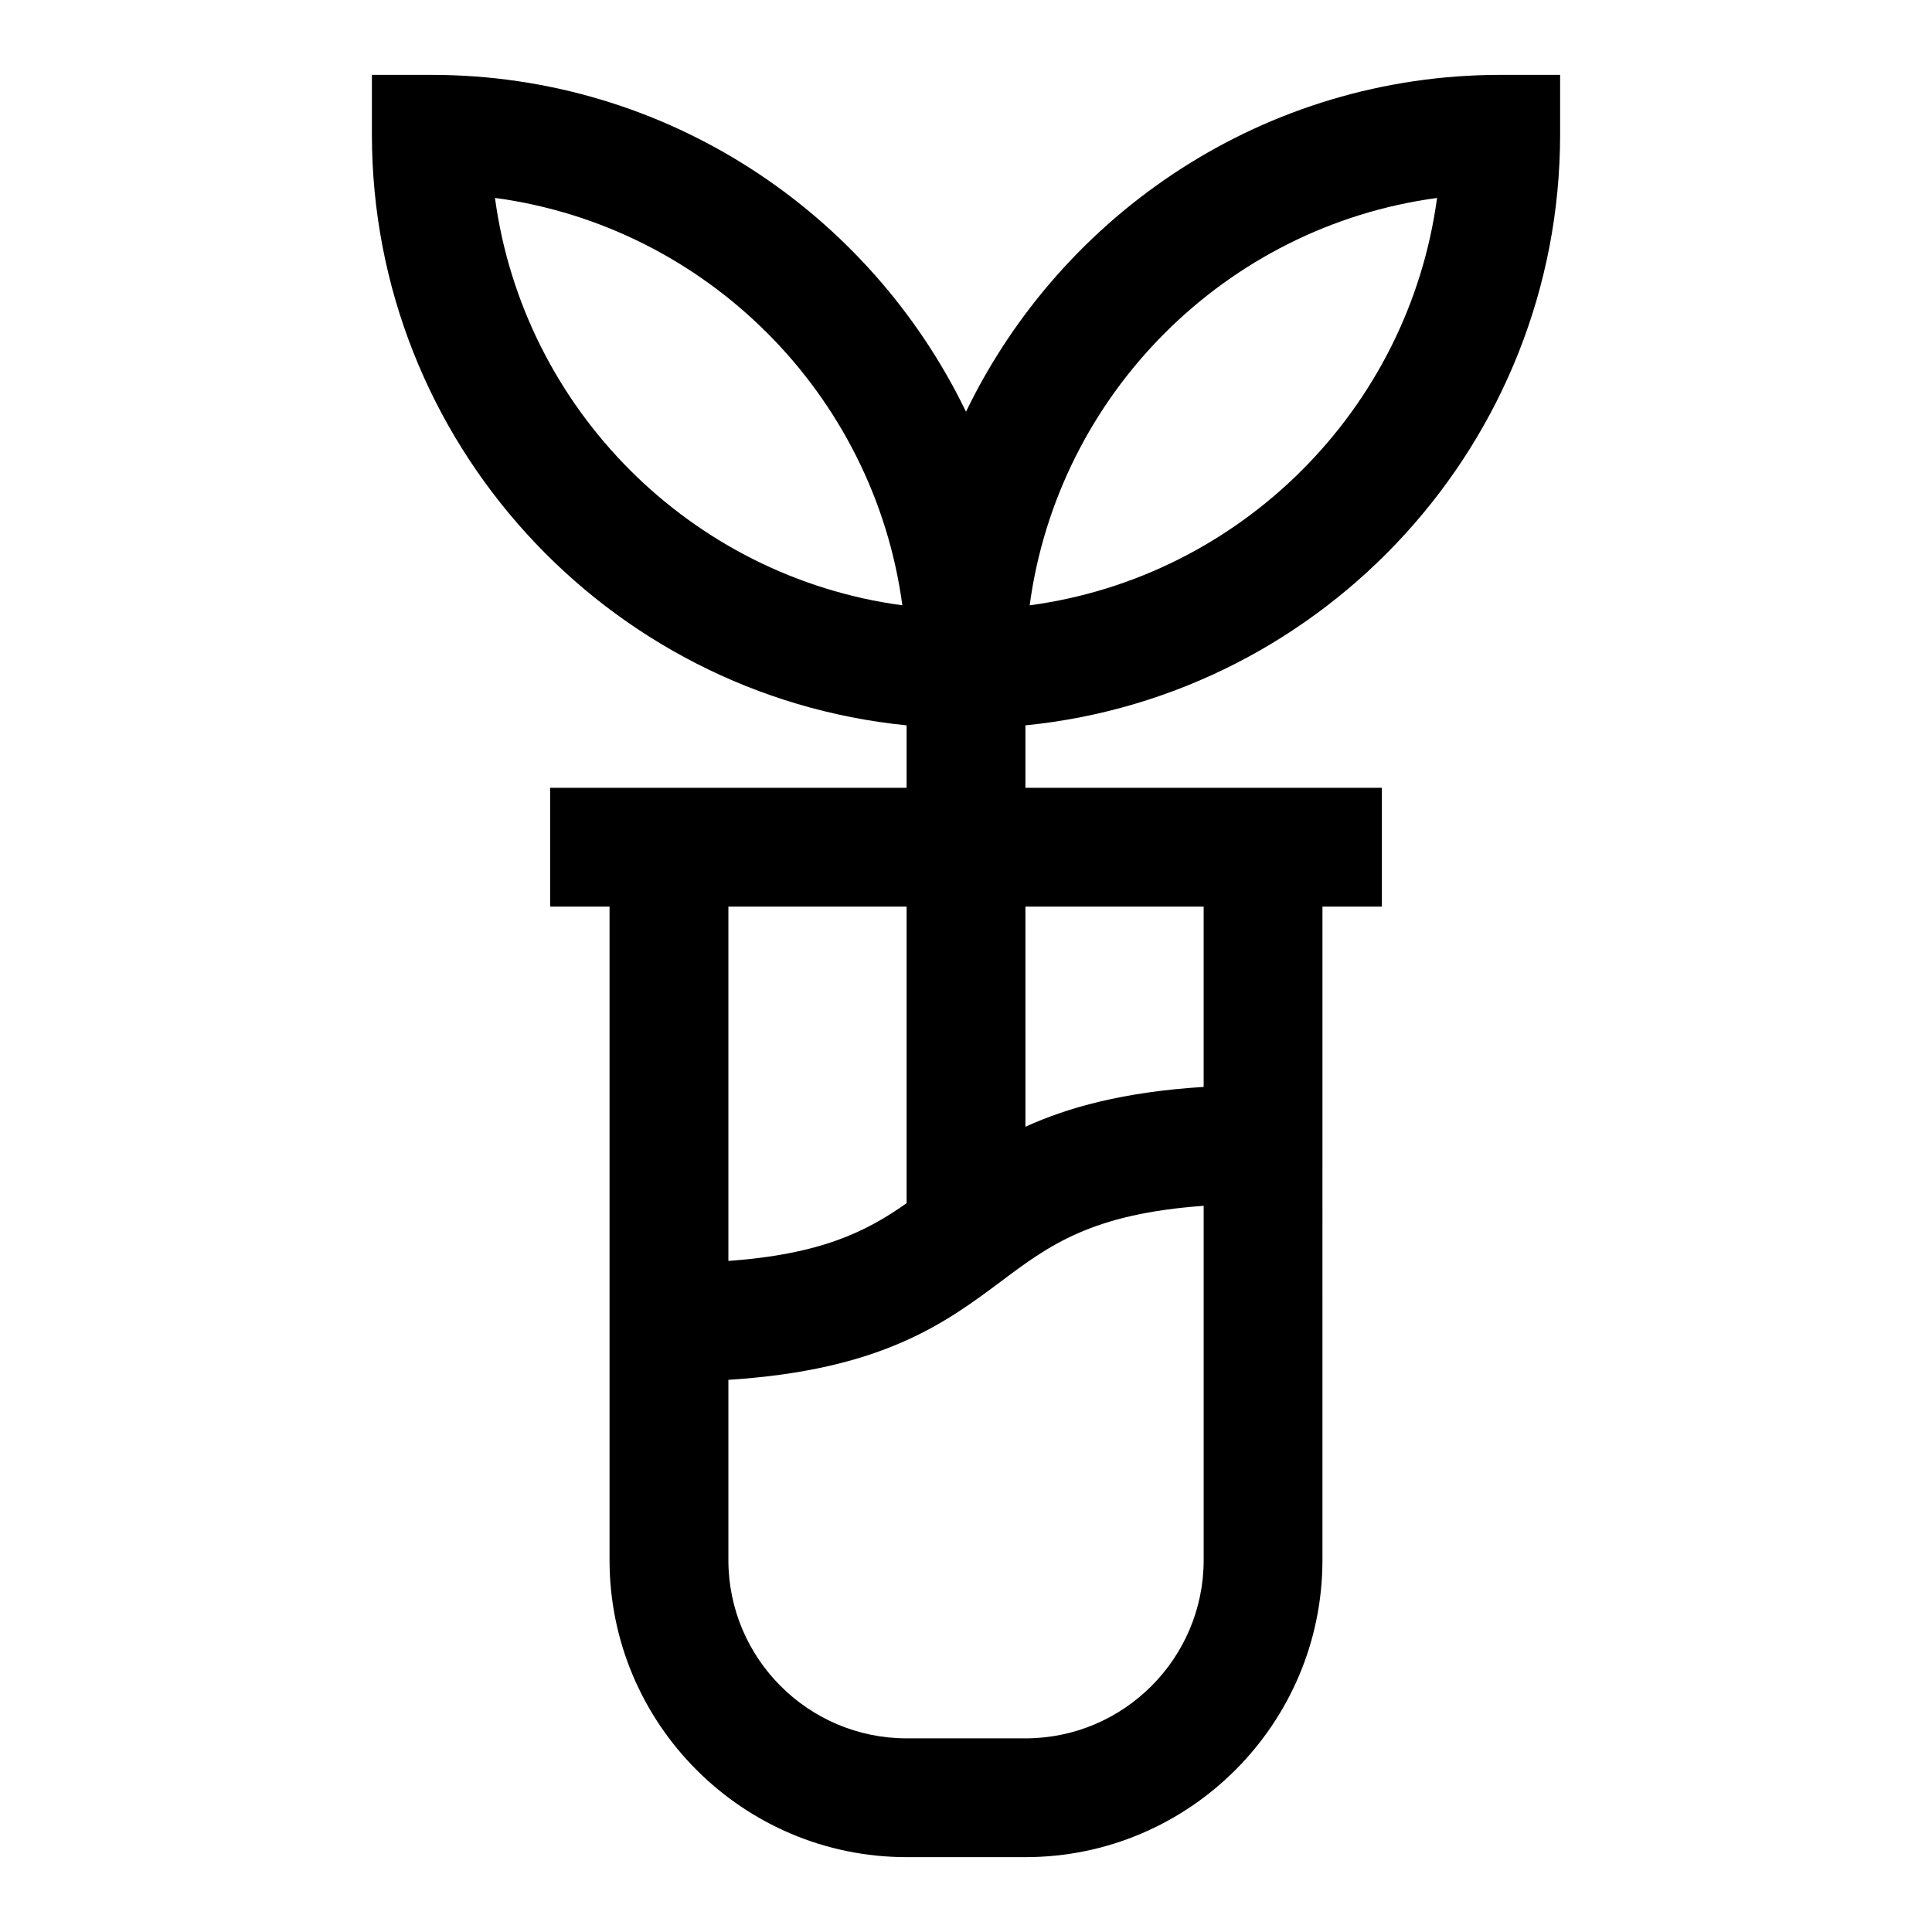
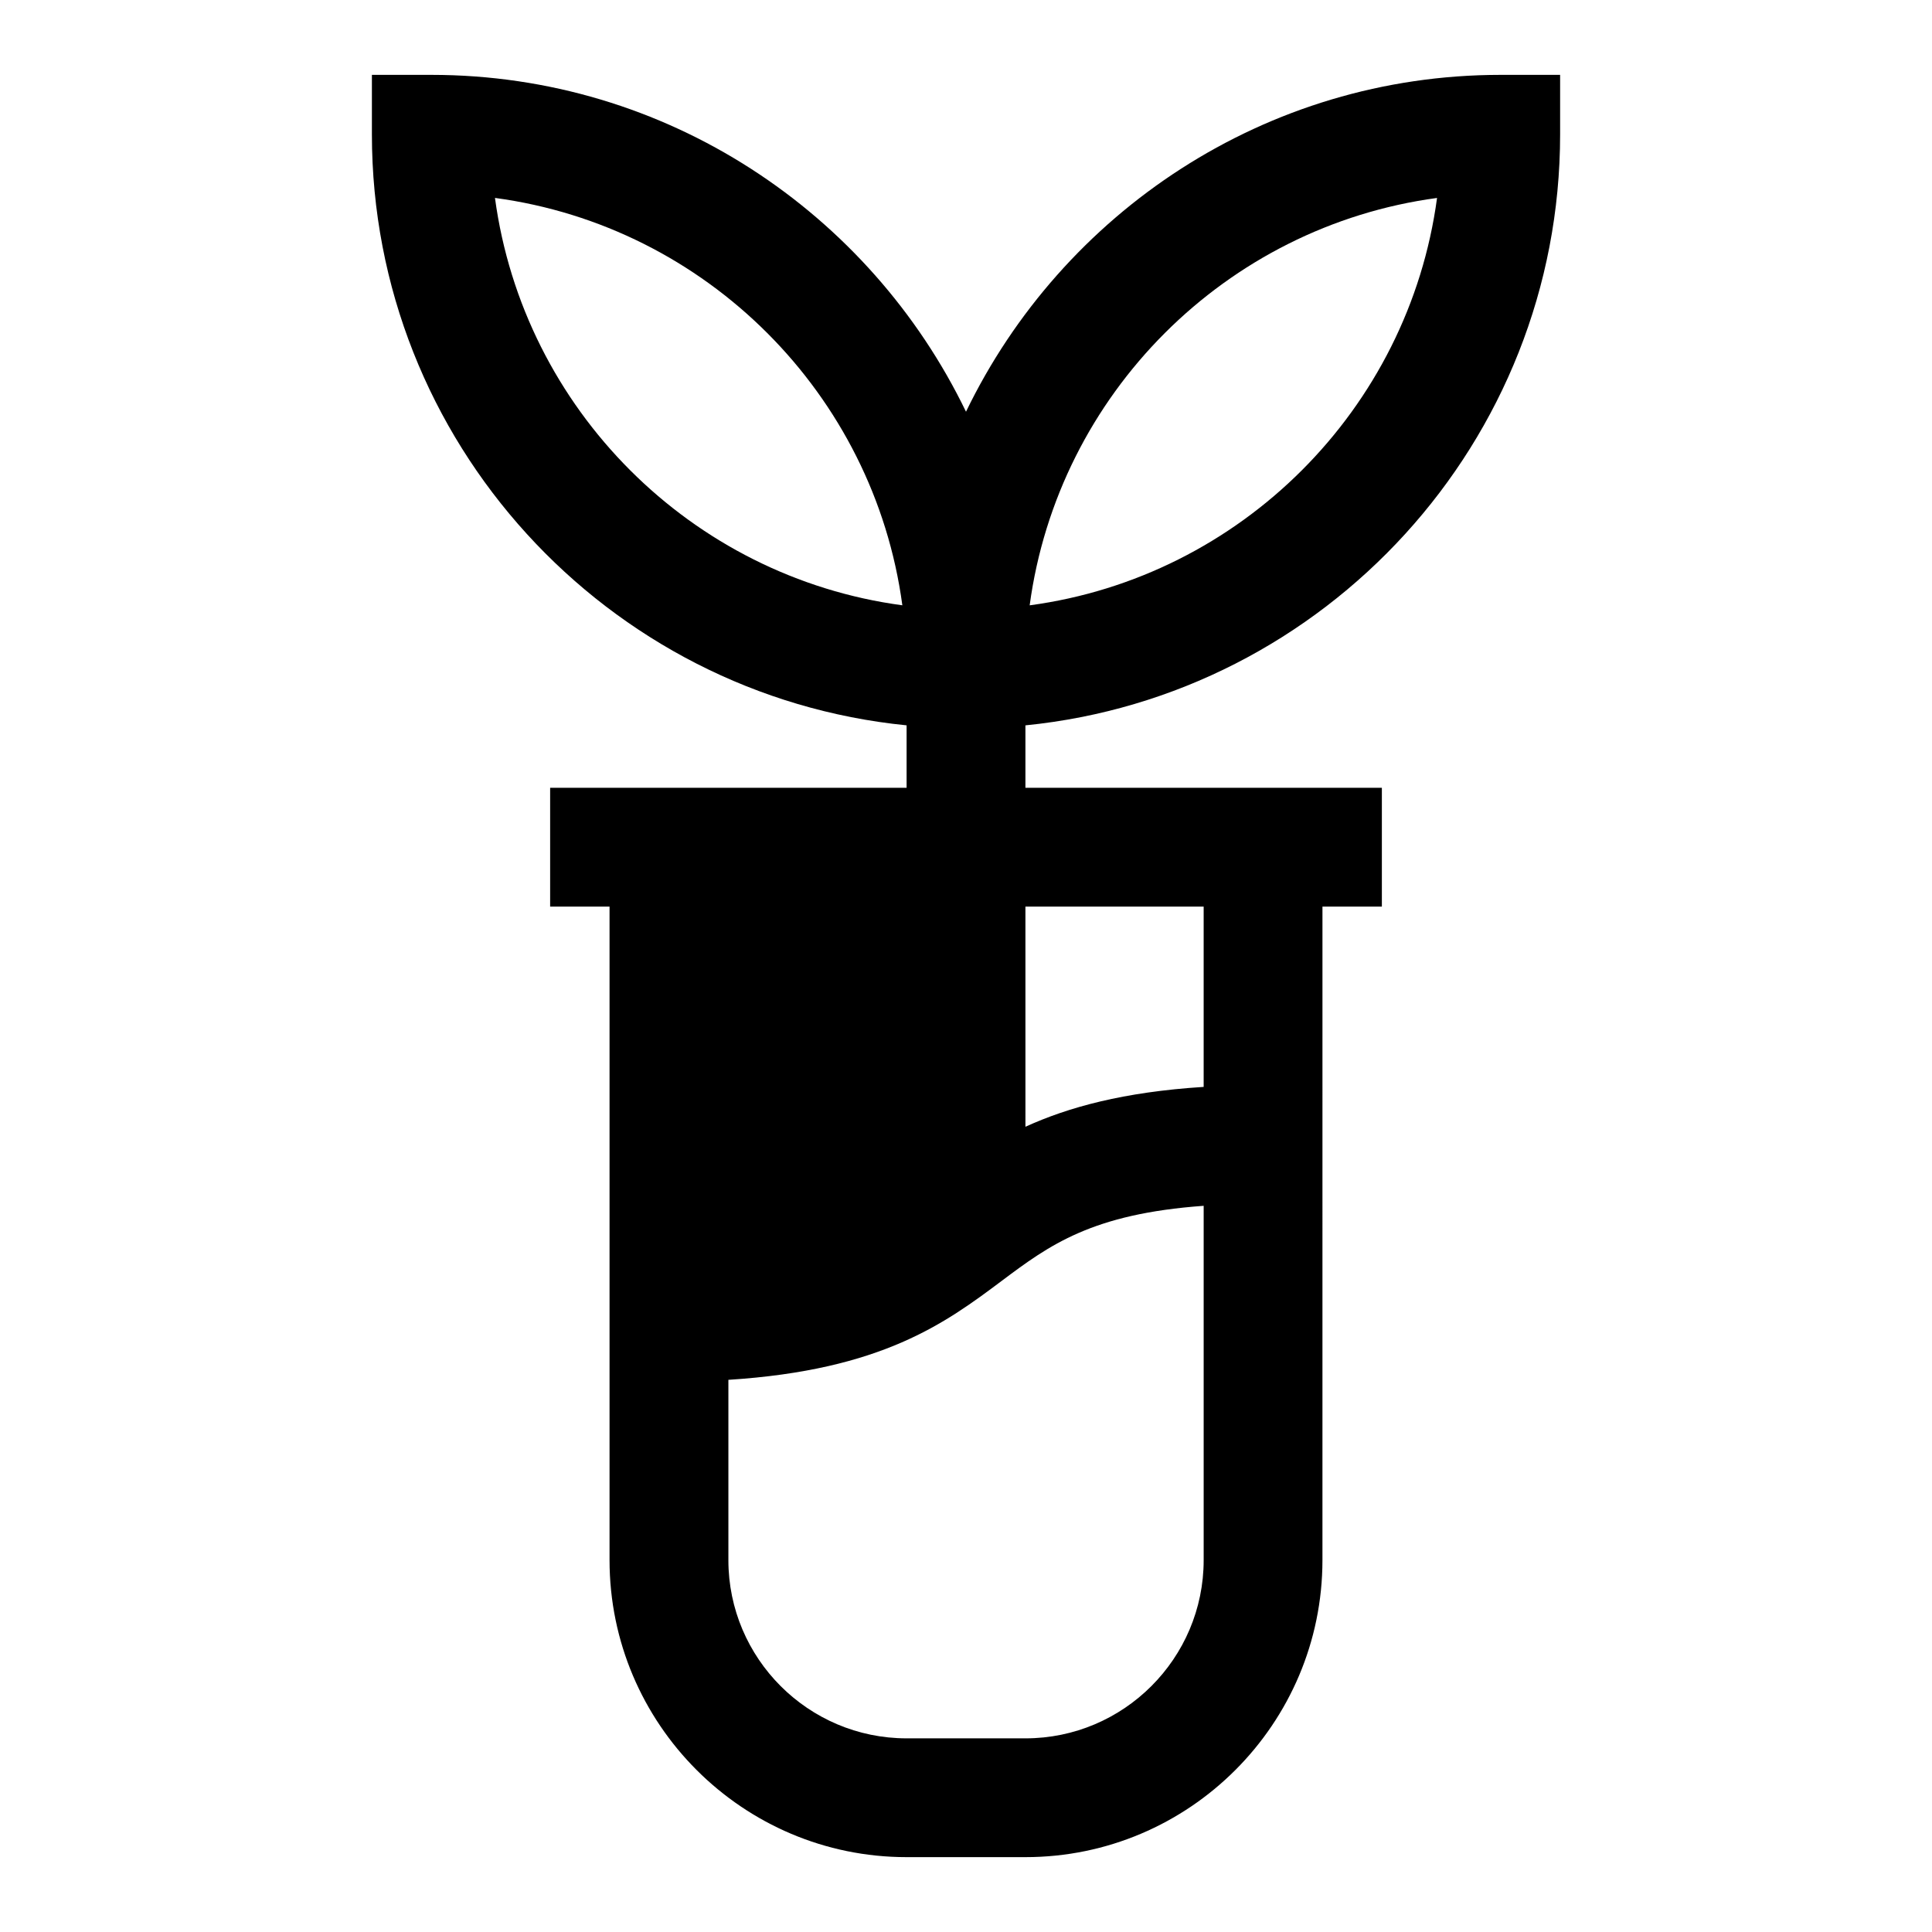
<svg xmlns="http://www.w3.org/2000/svg" fill="#000000" width="800px" height="800px" version="1.1" viewBox="144 144 512 512">
-   <path d="m541.7 163.84c-62.363 0-116.22 36.543-141.7 89.27-25.477-52.727-79.336-89.27-141.7-89.27h-15.742v15.742c0 81.508 62.254 148.72 141.7 156.64v16.551h-94.465v31.488h15.742v173.18c0 43.406 35.312 78.719 78.719 78.719h31.488c43.406 0 78.719-35.312 78.719-78.719l0.004-173.18h15.742v-31.488h-94.461v-16.547c79.445-7.918 141.7-75.129 141.7-156.64v-15.746zm-157.44 220.42v78.594c-10.562 7.461-22.516 13.523-47.23 15.305v-93.898zm31.488 220.42h-31.488c-26.039 0-47.23-21.191-47.23-47.23v-47.781c40.652-2.582 57.496-15.035 72.422-26.215 12.625-9.461 23.867-17.773 53.531-19.902v93.895c0 26.043-21.191 47.234-47.234 47.234zm47.234-220.42v47.781c-21.238 1.34-35.914 5.398-47.23 10.562l-0.004-58.344zm-187.81-187.81c56 7.527 100.43 51.973 107.96 107.96-55.984-7.512-100.41-51.973-107.96-107.96zm141.7 107.97c7.543-55.984 51.973-100.43 107.96-107.96-7.523 55.969-51.953 100.43-107.96 107.96z" />
+   <path d="m541.7 163.84c-62.363 0-116.22 36.543-141.7 89.27-25.477-52.727-79.336-89.27-141.7-89.27h-15.742v15.742c0 81.508 62.254 148.72 141.7 156.64v16.551h-94.465v31.488h15.742v173.18c0 43.406 35.312 78.719 78.719 78.719h31.488c43.406 0 78.719-35.312 78.719-78.719l0.004-173.18h15.742v-31.488h-94.461v-16.547c79.445-7.918 141.7-75.129 141.7-156.64v-15.746zm-157.44 220.42v78.594v-93.898zm31.488 220.42h-31.488c-26.039 0-47.23-21.191-47.23-47.23v-47.781c40.652-2.582 57.496-15.035 72.422-26.215 12.625-9.461 23.867-17.773 53.531-19.902v93.895c0 26.043-21.191 47.234-47.234 47.234zm47.234-220.42v47.781c-21.238 1.34-35.914 5.398-47.23 10.562l-0.004-58.344zm-187.81-187.81c56 7.527 100.43 51.973 107.96 107.96-55.984-7.512-100.41-51.973-107.96-107.96zm141.7 107.97c7.543-55.984 51.973-100.43 107.96-107.96-7.523 55.969-51.953 100.43-107.96 107.96z" />
</svg>